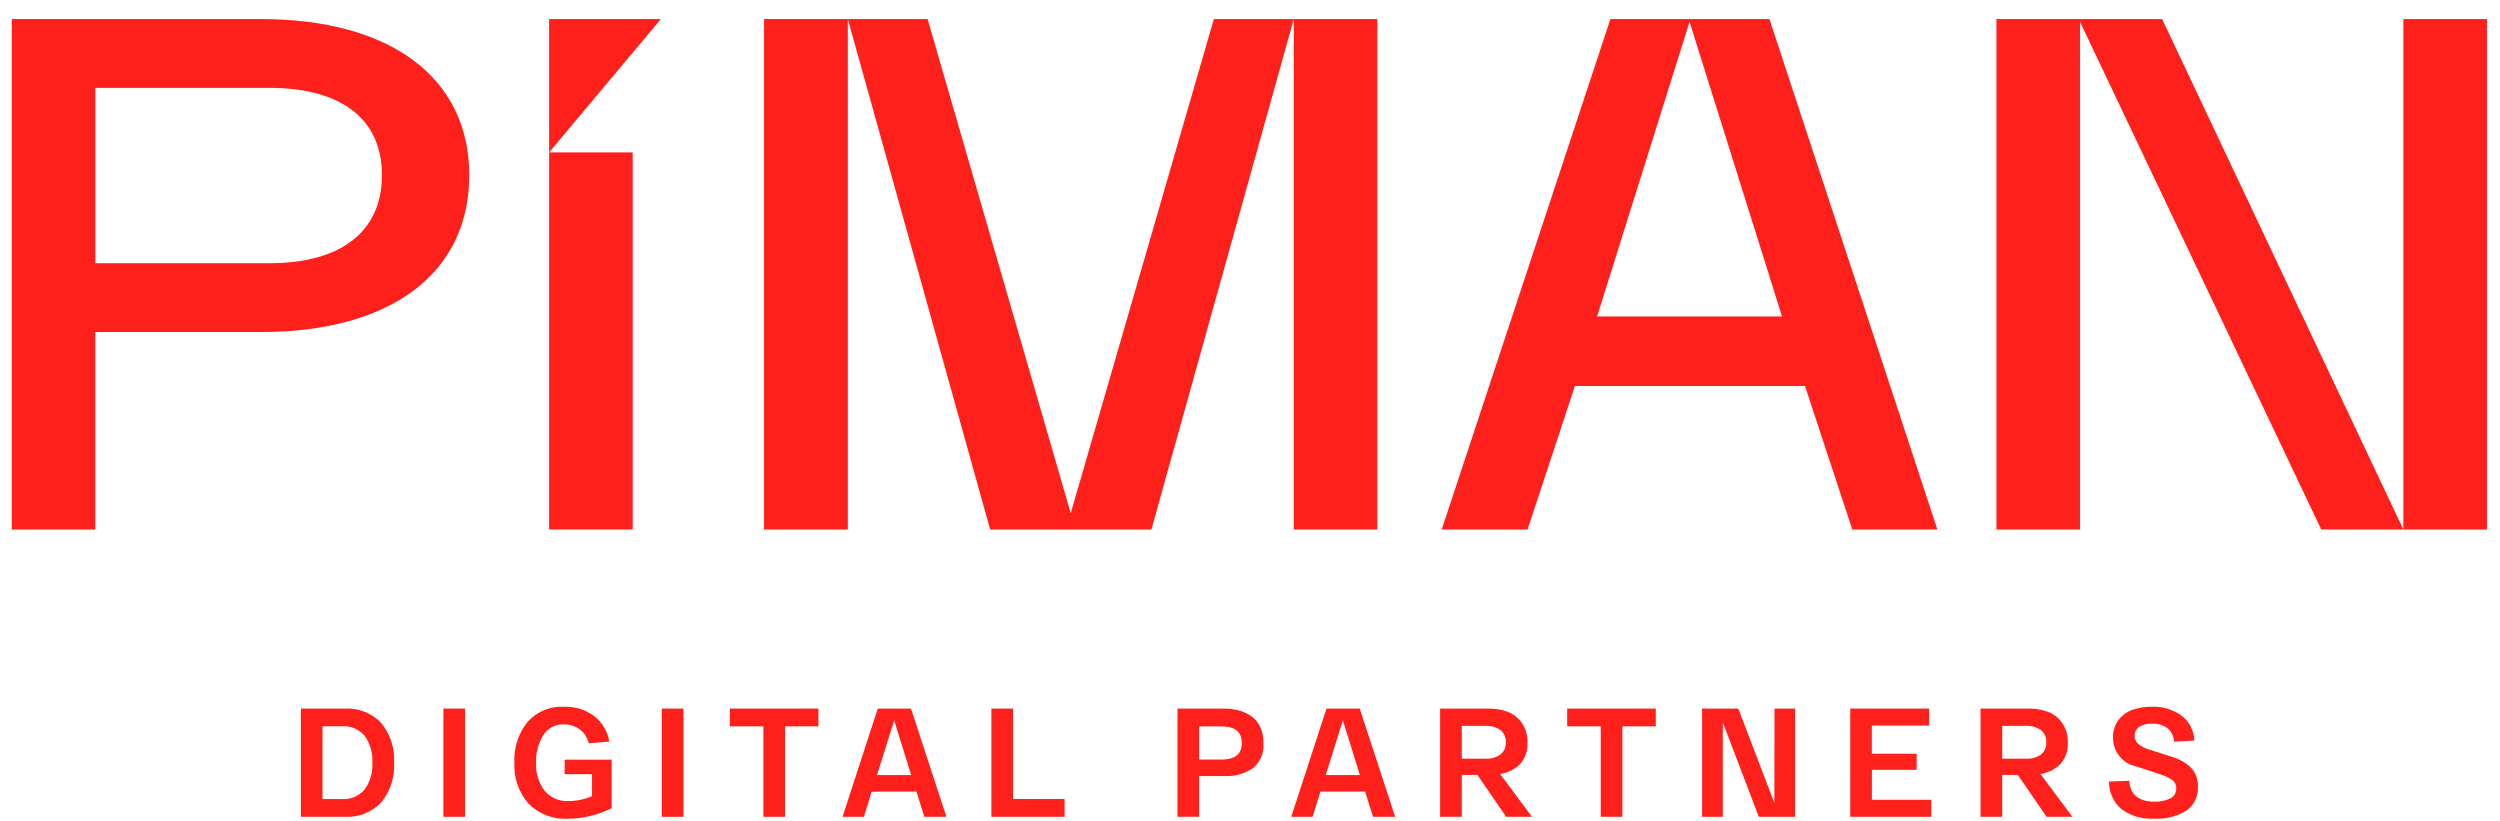
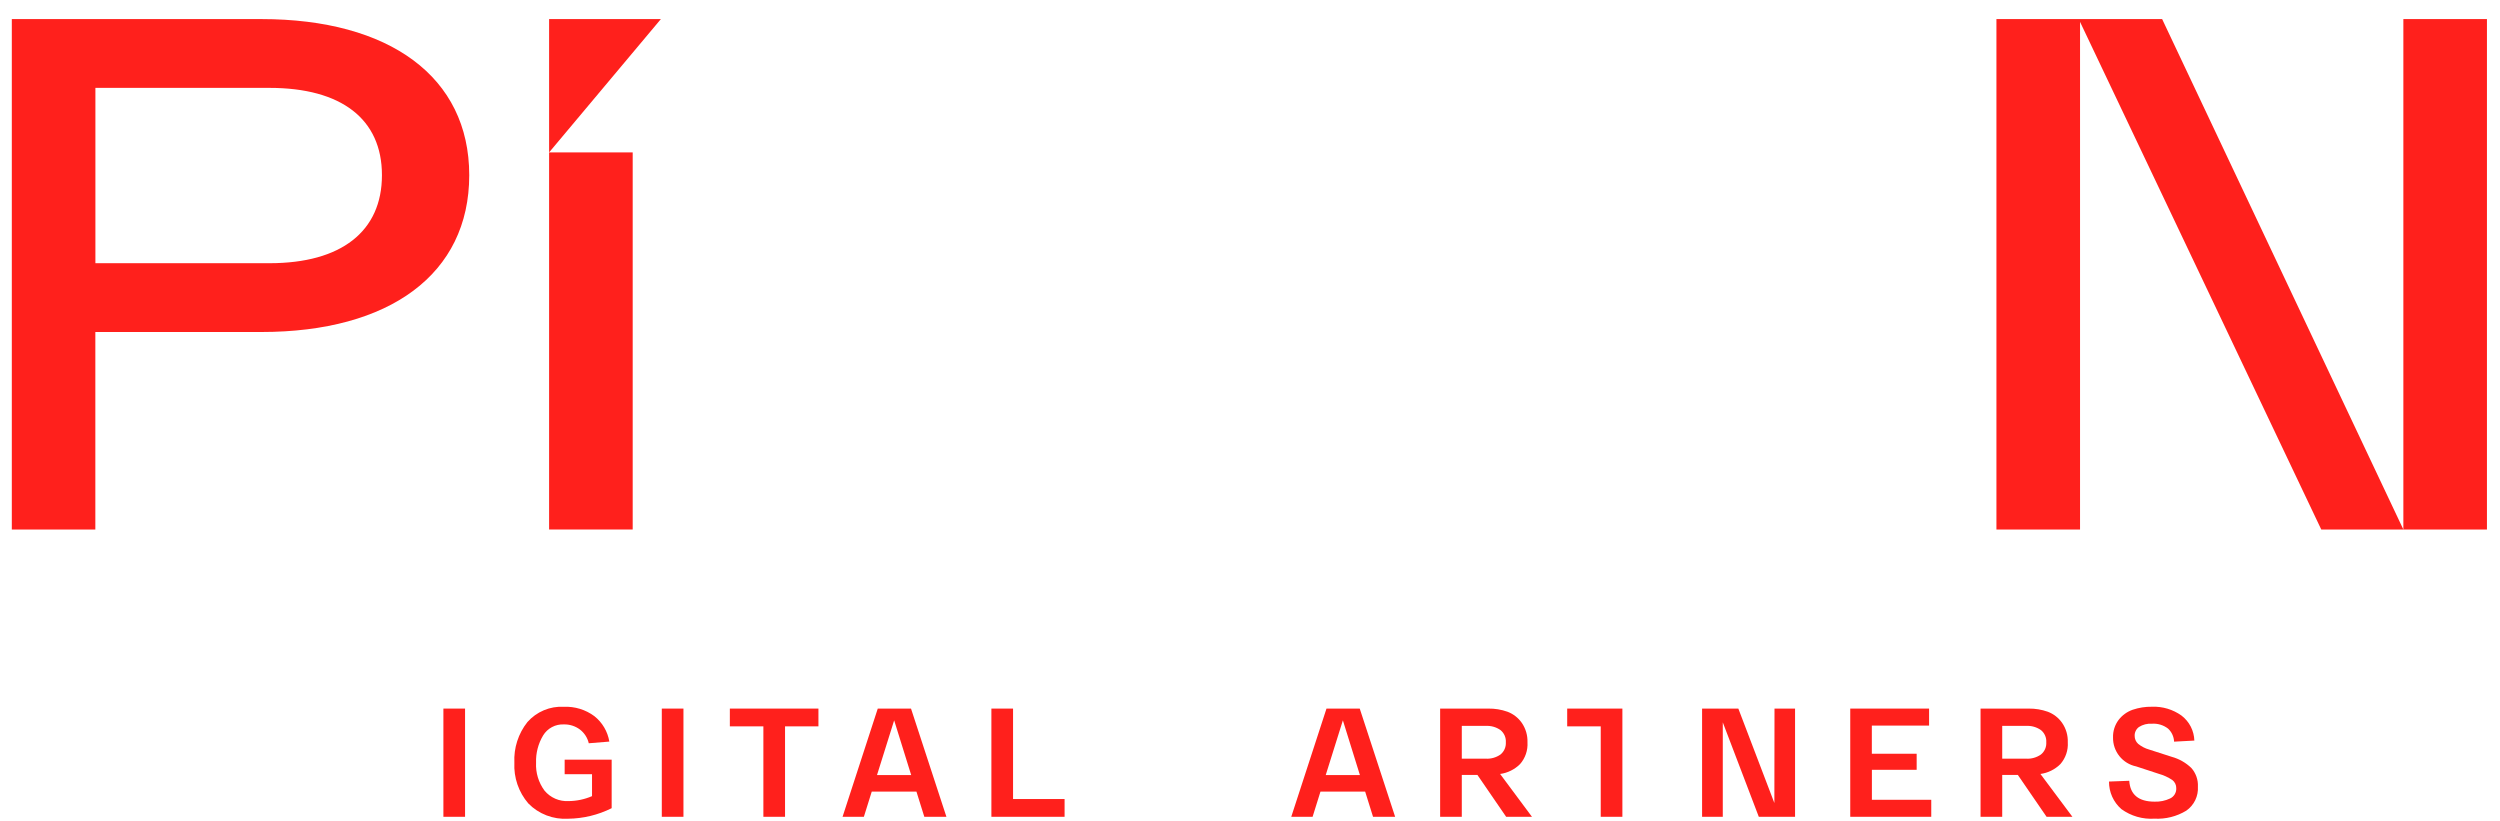
<svg xmlns="http://www.w3.org/2000/svg" width="131" height="43" viewBox="0 0 131 43" fill="none">
  <path d="M0.619 27.746V1H13.696C20.401 1 24.588 4.024 24.588 9.179C24.588 14.373 20.401 17.397 13.696 17.397H4.996V27.746H0.619ZM4.999 4.605V13.792H14.122C17.882 13.792 20.014 12.125 20.014 9.179C20.014 6.233 17.882 4.605 14.122 4.605H4.999Z" fill="#FF201C" />
  <path d="M28.773 27.746V7.986H33.153V27.746H28.773Z" fill="#FF201C" />
-   <path d="M40.037 27.746V1H48.606L56.106 26.893L63.606 1H72.173V27.746H67.793V1L60.334 27.746H51.884L44.426 1V27.746H40.037Z" fill="#FF201C" />
-   <path d="M75.547 27.746L84.385 1H92.719L101.519 27.746H97.061L94.581 20.226H82.525L80.044 27.746H75.547ZM83.687 16.583H93.378L88.533 1.142L83.687 16.583Z" fill="#FF201C" />
  <path d="M104.613 27.746V1H113.296L125.936 27.746V1H130.316V27.746H121.634L108.994 1.146V27.746H104.613Z" fill="#FF201C" />
  <path d="M34.63 1H28.773V7.986L34.63 1Z" fill="#FF201C" />
-   <path d="M15.766 42.8V37.13H18.059C18.413 37.109 18.769 37.165 19.1 37.295C19.431 37.425 19.729 37.626 19.975 37.883C20.453 38.468 20.695 39.211 20.651 39.965C20.695 40.72 20.453 41.463 19.975 42.047C19.73 42.305 19.431 42.506 19.1 42.636C18.769 42.766 18.414 42.822 18.059 42.8H15.766ZM16.901 41.87H17.937C18.159 41.883 18.38 41.844 18.584 41.756C18.789 41.668 18.969 41.533 19.112 41.362C19.402 40.956 19.543 40.461 19.512 39.962C19.543 39.464 19.402 38.969 19.112 38.562C18.969 38.392 18.789 38.257 18.584 38.169C18.38 38.081 18.159 38.042 17.937 38.056H16.901V41.87Z" fill="#FF201C" />
  <path d="M23.234 42.8V37.13H24.369V42.8H23.234Z" fill="#FF201C" />
  <path d="M26.953 39.966C26.915 39.196 27.158 38.439 27.637 37.836C27.874 37.567 28.169 37.355 28.499 37.217C28.829 37.078 29.186 37.016 29.544 37.036C30.118 37.011 30.683 37.184 31.144 37.526C31.562 37.857 31.842 38.332 31.929 38.859L30.852 38.947C30.786 38.66 30.621 38.405 30.387 38.226C30.145 38.046 29.849 37.952 29.547 37.959C29.331 37.949 29.115 37.997 28.924 38.099C28.732 38.201 28.572 38.352 28.459 38.538C28.201 38.969 28.072 39.465 28.09 39.968C28.064 40.49 28.22 41.006 28.531 41.427C28.683 41.611 28.877 41.756 29.096 41.852C29.314 41.947 29.553 41.99 29.791 41.977C30.215 41.974 30.633 41.886 31.022 41.718V40.568H29.588V39.806H32.051V42.349C31.341 42.704 30.56 42.893 29.766 42.901C29.382 42.924 28.998 42.865 28.639 42.727C28.279 42.589 27.954 42.376 27.685 42.101C27.176 41.51 26.914 40.745 26.953 39.966Z" fill="#FF201C" />
  <path d="M34.678 42.8V37.13H35.813V42.8H34.678Z" fill="#FF201C" />
  <path d="M38.244 38.061V37.13H42.886V38.061H41.136V42.8H40.001V38.061H38.244Z" fill="#FF201C" />
  <path d="M48.434 42.8L48.021 41.479H45.68L45.267 42.8H44.15L45.995 37.13H47.737L49.592 42.8H48.434ZM45.955 40.613H47.746L46.854 37.746L45.955 40.613Z" fill="#FF201C" />
  <path d="M51.949 42.8V37.13H53.084V41.869H55.784V42.8H51.949Z" fill="#FF201C" />
-   <path d="M61.701 42.8V37.13H64.156C64.416 37.127 64.675 37.161 64.926 37.23C65.157 37.294 65.376 37.395 65.574 37.53C65.774 37.673 65.933 37.865 66.035 38.089C66.154 38.351 66.212 38.636 66.205 38.923C66.228 39.174 66.189 39.427 66.092 39.659C65.995 39.891 65.842 40.096 65.647 40.256C65.217 40.545 64.706 40.689 64.188 40.665H62.836V42.795L61.701 42.8ZM62.836 39.8H64.019C64.721 39.8 65.071 39.511 65.071 38.932C65.071 38.353 64.721 38.064 64.019 38.065H62.836V39.8Z" fill="#FF201C" />
  <path d="M71.947 42.8L71.534 41.479H69.193L68.78 42.8H67.662L69.508 37.13H71.25L73.105 42.8H71.947ZM69.468 40.613H71.259L70.367 37.746L69.468 40.613Z" fill="#FF201C" />
  <path d="M80.275 42.8H78.922L77.416 40.605H76.598V42.8H75.463V37.13H77.99C78.332 37.125 78.672 37.181 78.995 37.296C79.296 37.41 79.555 37.612 79.74 37.875C79.947 38.174 80.052 38.532 80.04 38.896C80.066 39.313 79.927 39.724 79.651 40.038C79.368 40.32 79.001 40.502 78.606 40.556L80.275 42.8ZM76.598 38.037V39.755H77.853C78.128 39.771 78.4 39.694 78.626 39.536C78.72 39.459 78.795 39.361 78.843 39.25C78.892 39.139 78.913 39.017 78.906 38.896C78.914 38.775 78.892 38.654 78.844 38.542C78.795 38.431 78.72 38.333 78.626 38.256C78.4 38.098 78.128 38.021 77.853 38.037H76.598Z" fill="#FF201C" />
-   <path d="M82.121 38.061V37.13H86.763V38.061H85.013V42.8H83.878V38.061H82.121Z" fill="#FF201C" />
+   <path d="M82.121 38.061V37.13H86.763H85.013V42.8H83.878V38.061H82.121Z" fill="#FF201C" />
  <path d="M92.984 37.13H94.061V42.8H92.161L90.274 37.851V42.8H89.189V37.13H91.089L92.977 42.079L92.984 37.13Z" fill="#FF201C" />
  <path d="M96.953 42.8V37.13H101.084V38.021H98.084V39.496H100.433V40.338H98.087V41.909H101.198V42.8H96.953Z" fill="#FF201C" />
  <path d="M108.594 42.8H107.24L105.734 40.605H104.916V42.8H103.781V37.13H106.307C106.648 37.126 106.986 37.182 107.307 37.296C107.608 37.41 107.868 37.612 108.052 37.875C108.26 38.174 108.365 38.532 108.352 38.896C108.379 39.313 108.239 39.724 107.964 40.038C107.681 40.32 107.315 40.501 106.919 40.556L108.594 42.8ZM104.916 38.037V39.755H106.171C106.446 39.771 106.719 39.694 106.945 39.536C107.04 39.459 107.114 39.361 107.163 39.25C107.211 39.139 107.233 39.017 107.225 38.896C107.233 38.775 107.212 38.654 107.163 38.542C107.114 38.431 107.04 38.333 106.945 38.256C106.719 38.098 106.446 38.021 106.171 38.037H104.916Z" fill="#FF201C" />
  <path d="M110.512 40.953L111.573 40.913C111.621 41.641 112.063 42.006 112.901 42.007C113.18 42.017 113.458 41.96 113.711 41.841C113.813 41.794 113.898 41.717 113.956 41.621C114.014 41.525 114.042 41.413 114.036 41.301C114.038 41.218 114.02 41.136 113.984 41.062C113.948 40.987 113.895 40.922 113.829 40.872C113.611 40.727 113.372 40.618 113.12 40.548L111.937 40.16C111.589 40.089 111.278 39.898 111.056 39.621C110.835 39.344 110.717 38.999 110.723 38.644C110.713 38.314 110.816 37.99 111.014 37.725C111.202 37.479 111.458 37.294 111.751 37.191C112.077 37.081 112.419 37.027 112.764 37.033C113.318 37.011 113.864 37.175 114.315 37.499C114.516 37.654 114.681 37.851 114.797 38.077C114.912 38.303 114.976 38.552 114.984 38.806L113.922 38.863C113.917 38.734 113.886 38.607 113.832 38.49C113.778 38.372 113.701 38.267 113.606 38.179C113.364 37.992 113.061 37.901 112.756 37.923C112.519 37.907 112.283 37.967 112.083 38.094C112.01 38.147 111.951 38.216 111.912 38.297C111.872 38.377 111.853 38.467 111.856 38.556C111.855 38.635 111.87 38.714 111.902 38.786C111.933 38.859 111.98 38.924 112.039 38.977C112.209 39.116 112.406 39.218 112.618 39.277L113.801 39.658C114.186 39.764 114.538 39.964 114.825 40.241C115.064 40.509 115.188 40.861 115.17 41.22C115.185 41.465 115.137 41.71 115.03 41.931C114.922 42.152 114.76 42.342 114.558 42.481C114.057 42.784 113.478 42.929 112.894 42.898C112.275 42.938 111.663 42.761 111.161 42.398C110.955 42.218 110.79 41.996 110.678 41.747C110.566 41.497 110.51 41.227 110.512 40.953Z" fill="#FF201C" />
</svg>